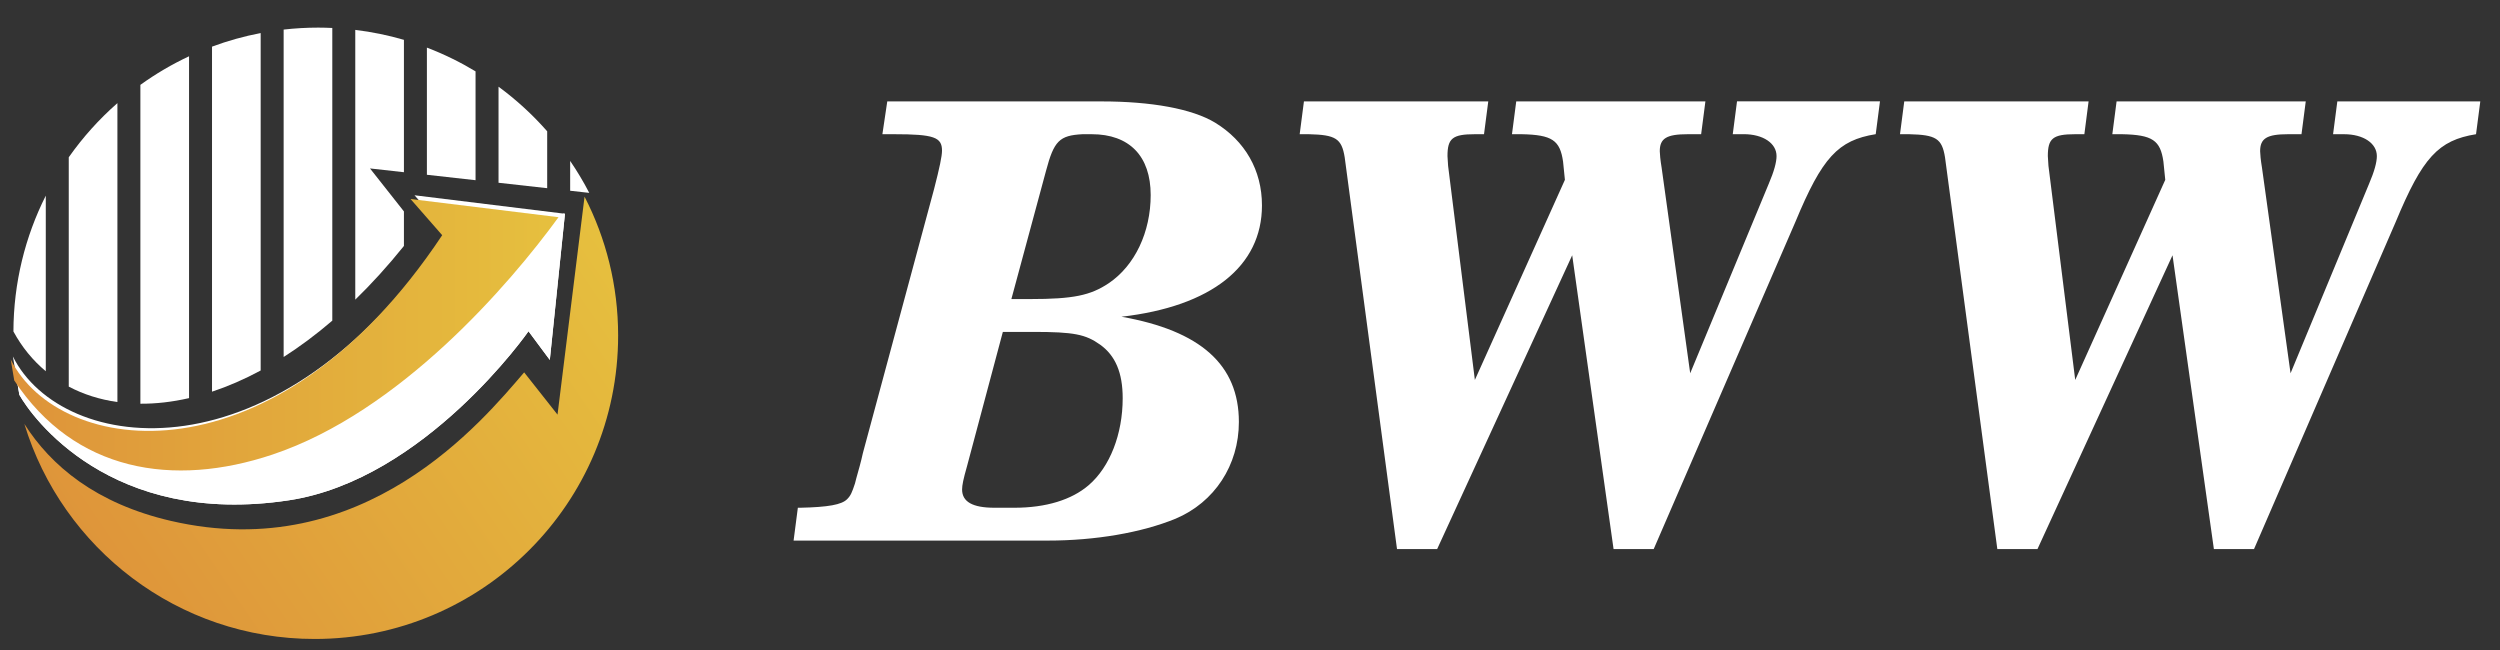
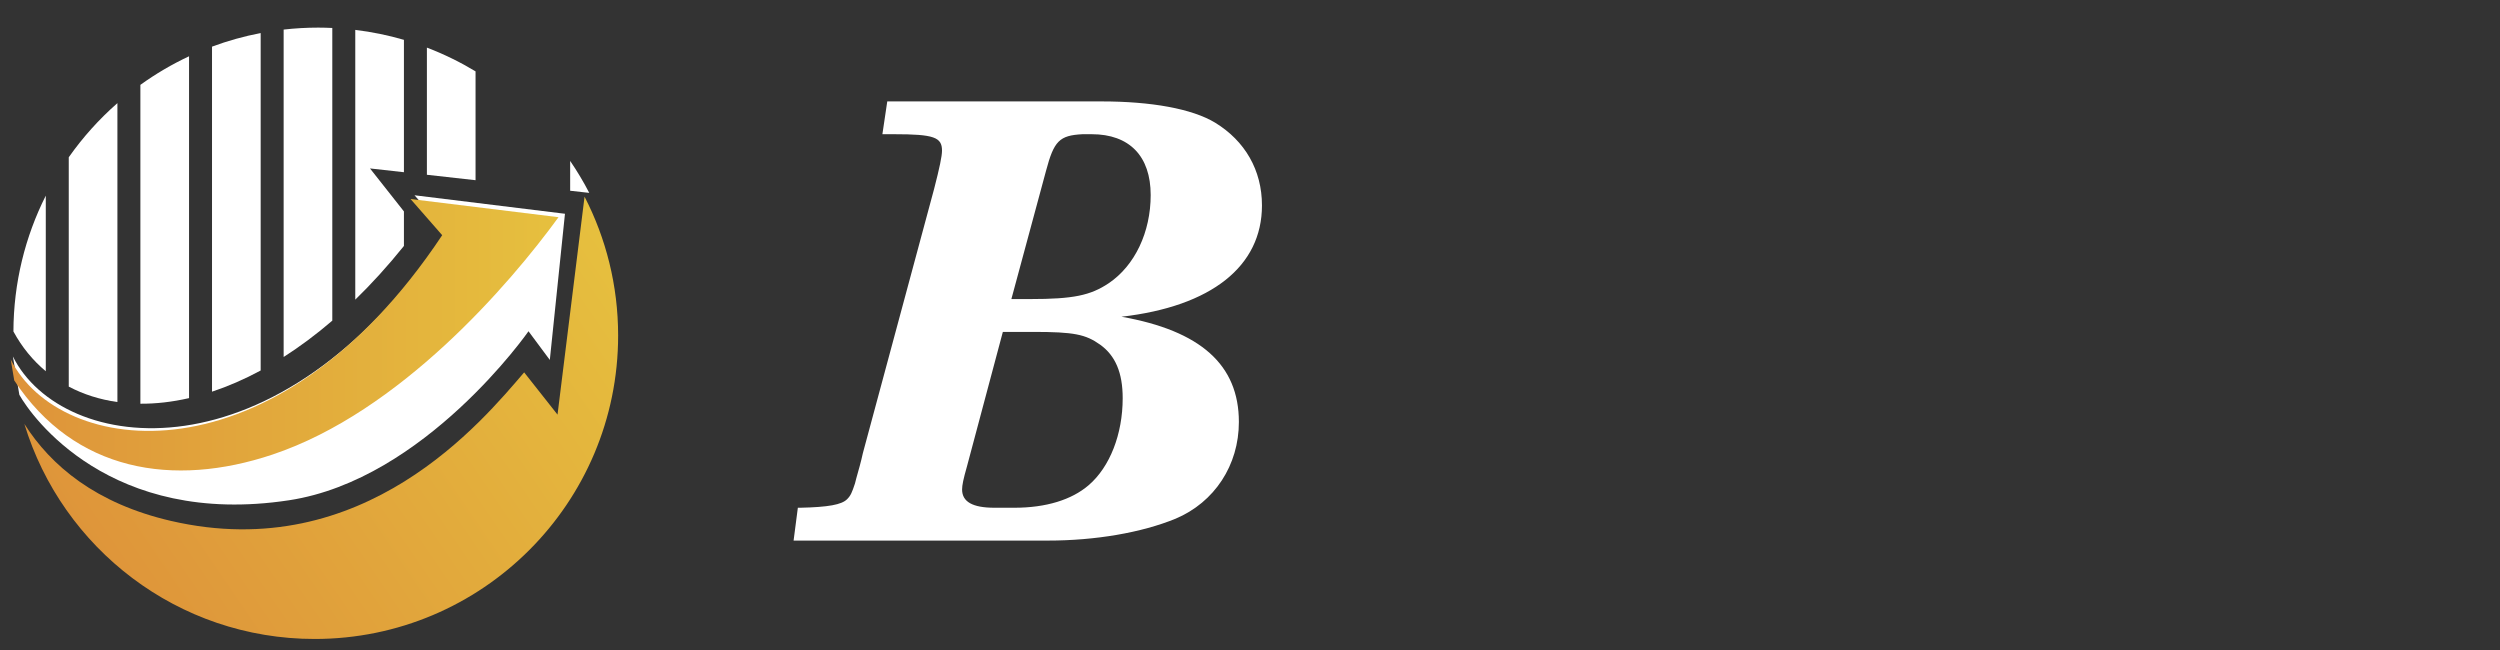
<svg xmlns="http://www.w3.org/2000/svg" xmlns:ns1="http://www.inkscape.org/namespaces/inkscape" xmlns:ns2="http://sodipodi.sourceforge.net/DTD/sodipodi-0.dtd" width="246" height="64" viewBox="0 0 65.087 16.933" version="1.1" id="svg10952" ns1:version="1.2.2 (b0a8486541, 2022-12-01)" ns2:docname="logo.svg">
  <rect x="0" y="0" width="65.087" height="16.933" fill="#333333" stroke="none" />
  <ns2:namedview id="namedview10954" pagecolor="#ffffff" bordercolor="#000000" borderopacity="0.25" ns1:showpageshadow="2" ns1:pageopacity="0.0" ns1:pagecheckerboard="0" ns1:deskcolor="#d1d1d1" ns1:document-units="mm" showgrid="false" ns1:zoom="1.393294" ns1:cx="-67.82488" ns1:cy="-53.82927" ns1:window-width="1920" ns1:window-height="1011" ns1:window-x="0" ns1:window-y="0" ns1:window-maximized="1" ns1:current-layer="layer1" />
  <defs id="defs10949">
    <linearGradient x1="0" y1="0" x2="1" y2="0" gradientUnits="userSpaceOnUse" gradientTransform="matrix(162.061,0,0,-162.061,160.076,280.989)" spreadMethod="pad" id="linearGradient250">
      <stop style="stop-opacity:1;stop-color:#de933a" offset="0" id="stop246" />
      <stop style="stop-opacity:1;stop-color:#e6c03e" offset="1" id="stop248" />
    </linearGradient>
    <clipPath clipPathUnits="userSpaceOnUse" id="clipPath228">
      <path d="M 0,500 H 500 V 0 H 0 Z" id="path226" />
    </clipPath>
    <linearGradient x1="0" y1="0" x2="1" y2="0" gradientUnits="userSpaceOnUse" gradientTransform="matrix(155.214,106.854,106.854,-155.214,186.751,199.216)" spreadMethod="pad" id="linearGradient30">
      <stop style="stop-opacity:1;stop-color:#de933a" offset="0" id="stop26" />
      <stop style="stop-opacity:1;stop-color:#e6c03e" offset="1" id="stop28" />
    </linearGradient>
  </defs>
  <g ns1:label="Layer 1" ns1:groupmode="layer" id="layer1">
    <g aria-label="BWW" id="text17199" style="font-size:15.837px;line-height:0px;font-family:'Kingsman Demo';-inkscape-font-specification:'Kingsman Demo, Normal';text-align:center;letter-spacing:0.078px;word-spacing:0px;text-anchor:middle;stroke-width:2.02;fill:#ffffff">
      <path d="m 23.1,2.639 -0.127,0.855 h 0.301 c 1.045,0 1.251,0.079 1.251,0.428 0,0.143 -0.063,0.443 -0.206,0.998 l -1.853,6.873 c -0.048,0.222 -0.111,0.443 -0.174,0.665 l -0.032,0.127 c -0.079,0.238 -0.111,0.317 -0.206,0.412 -0.143,0.143 -0.491,0.206 -1.219,0.222 h -0.063 l -0.111,0.855 h 6.62 c 1.235,0 2.439,-0.206 3.326,-0.57 1.014,-0.428 1.647,-1.394 1.647,-2.518 0,-1.489 -0.998,-2.376 -3.057,-2.74 2.344,-0.269 3.658,-1.314 3.658,-2.898 0,-0.919 -0.443,-1.679 -1.219,-2.154 -0.602,-0.364 -1.663,-0.554 -2.962,-0.554 z m 3.231,5.147 0.903,-3.342 c 0.206,-0.776 0.348,-0.919 0.95,-0.95 h 0.238 c 0.982,0 1.536,0.57 1.536,1.584 0,0.966 -0.412,1.837 -1.093,2.296 -0.475,0.317 -0.919,0.412 -2.043,0.412 z m -0.222,0.855 h 0.792 c 1.061,0 1.362,0.063 1.742,0.333 0.396,0.285 0.586,0.729 0.586,1.394 0,0.934 -0.333,1.79 -0.887,2.265 -0.443,0.38 -1.109,0.586 -1.932,0.586 h -0.523 c -0.57,0 -0.839,-0.158 -0.839,-0.475 0,-0.111 0.032,-0.269 0.127,-0.602 z" style="font-style:italic;font-weight:bold;font-family:C059;-inkscape-font-specification:'C059, Bold Italic';fill:#ffffff" id="path17554" />
-       <path d="M 44.004,9.718 43.26,4.365 c -0.032,-0.19 -0.048,-0.364 -0.048,-0.428 0,-0.333 0.174,-0.443 0.729,-0.443 h 0.348 l 0.111,-0.855 h -4.925 l -0.111,0.855 H 39.617 c 0.792,0.016 0.998,0.158 1.077,0.713 l 0.048,0.475 -2.344,5.21 -0.697,-5.575 -0.016,-0.253 c 0,-0.459 0.127,-0.57 0.713,-0.57 h 0.238 l 0.111,-0.855 h -4.799 l -0.111,0.855 h 0.238 c 0.697,0.016 0.855,0.111 0.934,0.602 l 1.362,10.199 h 1.045 l 3.516,-7.649 1.077,7.649 h 1.045 L 46.744,5.774 c 0.697,-1.679 1.109,-2.122 2.09,-2.281 l 0.111,-0.855 h -3.722 l -0.111,0.855 h 0.285 c 0.507,0 0.855,0.238 0.855,0.57 0,0.158 -0.063,0.396 -0.206,0.729 z" style="font-style:italic;font-weight:bold;font-family:C059;-inkscape-font-specification:'C059, Bold Italic';fill:#ffffff" id="path17556" />
-       <path d="m 59.634,9.718 -0.744,-5.353 c -0.032,-0.19 -0.048,-0.364 -0.048,-0.428 0,-0.333 0.174,-0.443 0.729,-0.443 h 0.348 l 0.111,-0.855 h -4.925 l -0.111,0.855 h 0.253 c 0.792,0.016 0.998,0.158 1.077,0.713 l 0.048,0.475 -2.344,5.21 -0.697,-5.575 -0.016,-0.253 c 0,-0.459 0.127,-0.57 0.713,-0.57 h 0.238 L 54.376,2.639 h -4.799 l -0.111,0.855 h 0.238 c 0.697,0.016 0.855,0.111 0.934,0.602 L 52,14.295 h 1.045 l 3.516,-7.649 1.077,7.649 h 1.045 l 3.69,-8.52 c 0.697,-1.679 1.109,-2.122 2.09,-2.281 l 0.111,-0.855 h -3.722 l -0.111,0.855 h 0.285 c 0.507,0 0.855,0.238 0.855,0.57 0,0.158 -0.063,0.396 -0.206,0.729 z" style="font-style:italic;font-weight:bold;font-family:C059;-inkscape-font-specification:'C059, Bold Italic';fill:#ffffff" id="path17558" />
    </g>
    <g id="g18770">
      <g id="g14" transform="matrix(0.088,0,0,-0.088,-13.807,33.442)">
        <g id="g16">
          <g id="g22">
            <g id="g24">
              <path d="m 321.84,257.355 -9.869,12.503 C 299.788,255.684 264.604,212.682 207.468,225.913 v 0 c -22.131,5.125 -35.473,16.258 -43.37,28.705 v 0 c 11.192,-36.828 45.414,-63.632 85.9,-63.632 v 0 c 49.579,0 89.772,40.192 89.772,89.771 v 0 c 0,14.805 -3.588,28.771 -9.934,41.081 v 0 z" style="fill:url(#linearGradient30);stroke:none" id="path32" />
            </g>
          </g>
        </g>
      </g>
      <g id="g5344" transform="matrix(0.355,0,0,0.355,-2.878,-12.768)" style="fill:#ffffff">
        <g id="g5287" style="fill:#ffffff">
          <g id="g34" transform="matrix(0.249,0,0,-0.249,-30.806,130.252)" style="fill:#ffffff;fill-opacity:1">
            <g id="g36" style="fill:#ffffff;fill-opacity:1">
              <g id="g42" style="fill:#ffffff;fill-opacity:1">
                <g id="g44" style="fill:#ffffff;fill-opacity:1">
                  <path d="m 160.231,281.03 c 2.502,-4.615 5.722,-8.537 9.531,-11.712 v 0 51.721 C 163.706,309 160.275,295.415 160.231,281.03" style="fill:#ffffff;fill-opacity:1;stroke:none" id="path52" />
                </g>
              </g>
            </g>
          </g>
          <g id="g54" transform="matrix(0.249,0,0,-0.249,-30.806,130.252)" style="fill:#ffffff;fill-opacity:1">
            <g id="g56" style="fill:#ffffff;fill-opacity:1">
              <g id="g62" style="fill:#ffffff;fill-opacity:1">
                <g id="g64" style="fill:#ffffff;fill-opacity:1">
                  <path d="m 176.528,332.34 v -67.549 c 4.315,-2.282 9.131,-3.813 14.33,-4.542 v 0 88.037 c -5.385,-4.721 -10.2,-10.074 -14.33,-15.946" style="fill:#ffffff;fill-opacity:1;stroke:none" id="path72" />
                </g>
              </g>
            </g>
          </g>
          <g id="g74" transform="matrix(0.249,0,0,-0.249,-30.806,130.252)" style="fill:#ffffff">
            <g id="g76" style="fill:#ffffff;fill-opacity:1">
              <g id="g82" style="fill:#ffffff;fill-opacity:1">
                <g id="g84" style="fill:#ffffff;fill-opacity:1">
                  <path d="m 197.625,353.667 v -93.913 c 4.567,-0.033 9.366,0.508 14.329,1.647 v 0 100.682 c -5.05,-2.367 -9.846,-5.189 -14.329,-8.416" style="fill:#ffffff;fill-opacity:1;stroke:none" id="path92" />
                </g>
              </g>
            </g>
          </g>
          <g id="g94" transform="matrix(0.249,0,0,-0.249,-30.806,130.252)" style="opacity:1;fill:#ffffff;fill-opacity:1">
            <g id="g96" style="fill:#ffffff;fill-opacity:1">
              <g id="g102" style="fill:#ffffff;fill-opacity:1">
                <g id="g104" style="fill:#ffffff;fill-opacity:1">
                  <path d="m 218.722,364.923 v -101.62 c 4.68,1.55 9.473,3.616 14.329,6.233 v 0 99.387 c -4.932,-0.943 -9.72,-2.286 -14.329,-4" style="fill:#ffffff;fill-opacity:1;stroke:none" id="path112" />
                </g>
              </g>
            </g>
          </g>
          <g id="g114" transform="matrix(0.249,0,0,-0.249,-30.806,130.252)" style="fill:#ffffff;fill-opacity:1">
            <g id="g116" style="fill:#ffffff;fill-opacity:1">
              <g id="g122" style="fill:#ffffff;fill-opacity:1">
                <g id="g124" style="fill:#ffffff;fill-opacity:1">
                  <path d="m 239.818,369.949 v -96.432 c 4.756,3.034 9.548,6.594 14.329,10.7 v 0 86.204 c -1.376,0.063 -2.756,0.106 -4.149,0.106 v 0 c -3.442,0 -6.838,-0.2 -10.18,-0.578" style="fill:#ffffff;fill-opacity:1;stroke:none" id="path132" />
                </g>
              </g>
            </g>
          </g>
          <g id="g134" transform="matrix(0.249,0,0,-0.249,-30.806,130.252)" style="fill:#ffffff;fill-opacity:1">
            <g id="g136" style="fill:#ffffff;fill-opacity:1">
              <g id="g142" style="fill:#ffffff;fill-opacity:1">
                <g id="g144" style="fill:#ffffff;fill-opacity:1">
                  <path d="m 260.915,290.407 c 4.826,4.69 9.62,9.952 14.329,15.814 v 0 10.165 l -9.996,12.666 9.996,-1.115 v 38.988 c -4.631,1.354 -9.421,2.336 -14.329,2.932 v 0 z" style="fill:#ffffff;fill-opacity:1;stroke:none" id="path152" />
                </g>
              </g>
            </g>
          </g>
          <g id="g154" transform="matrix(0.249,0,0,-0.249,-30.806,130.252)" style="fill:#ffffff;fill-opacity:1">
            <g id="g156" style="fill:#ffffff;fill-opacity:1">
              <g id="g162" style="fill:#ffffff;fill-opacity:1">
                <g id="g164" style="fill:#ffffff;fill-opacity:1">
                  <path d="m 282.011,327.182 14.33,-1.597 v 32.055 c -4.53,2.737 -9.323,5.084 -14.33,6.997 v 0 z" style="fill:#ffffff;fill-opacity:1;stroke:none" id="path172" />
                </g>
              </g>
            </g>
          </g>
          <g id="g174" transform="matrix(0.249,0,0,-0.249,-30.806,130.252)" style="fill:#ffffff;fill-opacity:1">
            <g id="g176" style="fill:#ffffff;fill-opacity:1">
              <g id="g182" style="fill:#ffffff;fill-opacity:1">
                <g id="g184" style="fill:#ffffff;fill-opacity:1">
-                   <path d="m 303.108,324.831 14.329,-1.598 v 16.758 c -4.285,4.875 -9.09,9.281 -14.329,13.133 v 0 z" style="fill:#ffffff;fill-opacity:1;stroke:none" id="path192" />
-                 </g>
+                   </g>
              </g>
            </g>
          </g>
          <g id="g194" transform="matrix(0.249,0,0,-0.249,-30.806,130.252)" style="fill:#ffffff;fill-opacity:1">
            <g id="g196" style="fill:#ffffff;fill-opacity:1">
              <g id="g202" style="fill:#ffffff;fill-opacity:1">
                <g id="g204" style="fill:#ffffff;fill-opacity:1">
-                   <path d="m 324.205,322.479 5.623,-0.627 c -1.682,3.261 -3.568,6.4 -5.623,9.413 v 0 z" style="fill:#ffffff;fill-opacity:1;stroke:none" id="path212" />
+                   <path d="m 324.205,322.479 5.623,-0.627 c -1.682,3.261 -3.568,6.4 -5.623,9.413 z" style="fill:#ffffff;fill-opacity:1;stroke:none" id="path212" />
                </g>
              </g>
            </g>
          </g>
          <g id="g254" transform="matrix(0.249,0,0,-0.249,-30.806,130.252)" style="fill:#ffffff;fill-opacity:1">
            <g id="g256" style="fill:#ffffff;fill-opacity:1">
              <g id="g262" style="fill:#ffffff;fill-opacity:1">
                <g id="g264" style="fill:#ffffff;fill-opacity:1">
-                   <path d="m 237.542,245.552 c -29.373,-9.837 -58.585,-5.121 -76.432,21.922 v 0 c 0.296,-1.757 0.606,-3.596 0.866,-5.095 v 0 c 3.534,-6.343 26.731,-39.076 79.408,-31.066 v 0 c 40.126,6.1 70.551,49.78 70.551,49.78 v 0 l 6.278,-8.448 4.46,43.053 -0.536,0.066 c -14.548,-19.969 -46.922,-57.596 -84.595,-70.212" style="fill:#ffffff;fill-opacity:1;stroke:none" id="path272" />
-                 </g>
+                   </g>
              </g>
            </g>
          </g>
        </g>
        <g id="g222" transform="matrix(0.249,0,0,-0.249,-30.806,130.252)" style="fill:#ffffff;fill-opacity:1">
          <g id="g224" clip-path="url(#clipPath228)" style="fill:#ffffff;fill-opacity:1">
            <g id="g230" transform="translate(160.076,273.665)" style="fill:#ffffff;fill-opacity:1">
              <path d="m 0,0 c 14.38,-28.859 78.035,-37.814 127.643,36.778 -1.412,1.634 -9.361,10.704 -9.361,10.704 l 44.316,-5.449 -4.461,-43.053 -6.277,8.448 c 0,0 -30.427,-43.68 -70.552,-49.781 C 28.63,-50.361 5.434,-17.628 1.9,-11.287 1.165,-7.023 0,0 0,0" style="fill:#ffffff;fill-opacity:1;fill-rule:nonzero;stroke:none" id="path232" />
            </g>
          </g>
        </g>
      </g>
      <g id="g234" transform="matrix(0.088,0,0,-0.088,-13.807,33.442)">
        <g id="g236">
          <g id="g242">
            <g id="g244">
              <path d="M 287.718,310.443 C 238.111,235.85 174.456,244.805 160.076,273.665 v 0 c 0,0 0.489,-2.954 1.034,-6.191 v 0 c 17.847,-27.043 47.059,-31.759 76.432,-21.922 v 0 c 37.673,12.616 70.047,50.243 84.595,70.212 v 0 l -43.78,5.383 c 0,0 7.949,-9.07 9.361,-10.704" style="fill:url(#linearGradient250);stroke:none" id="path252" />
            </g>
          </g>
        </g>
      </g>
    </g>
  </g>
</svg>